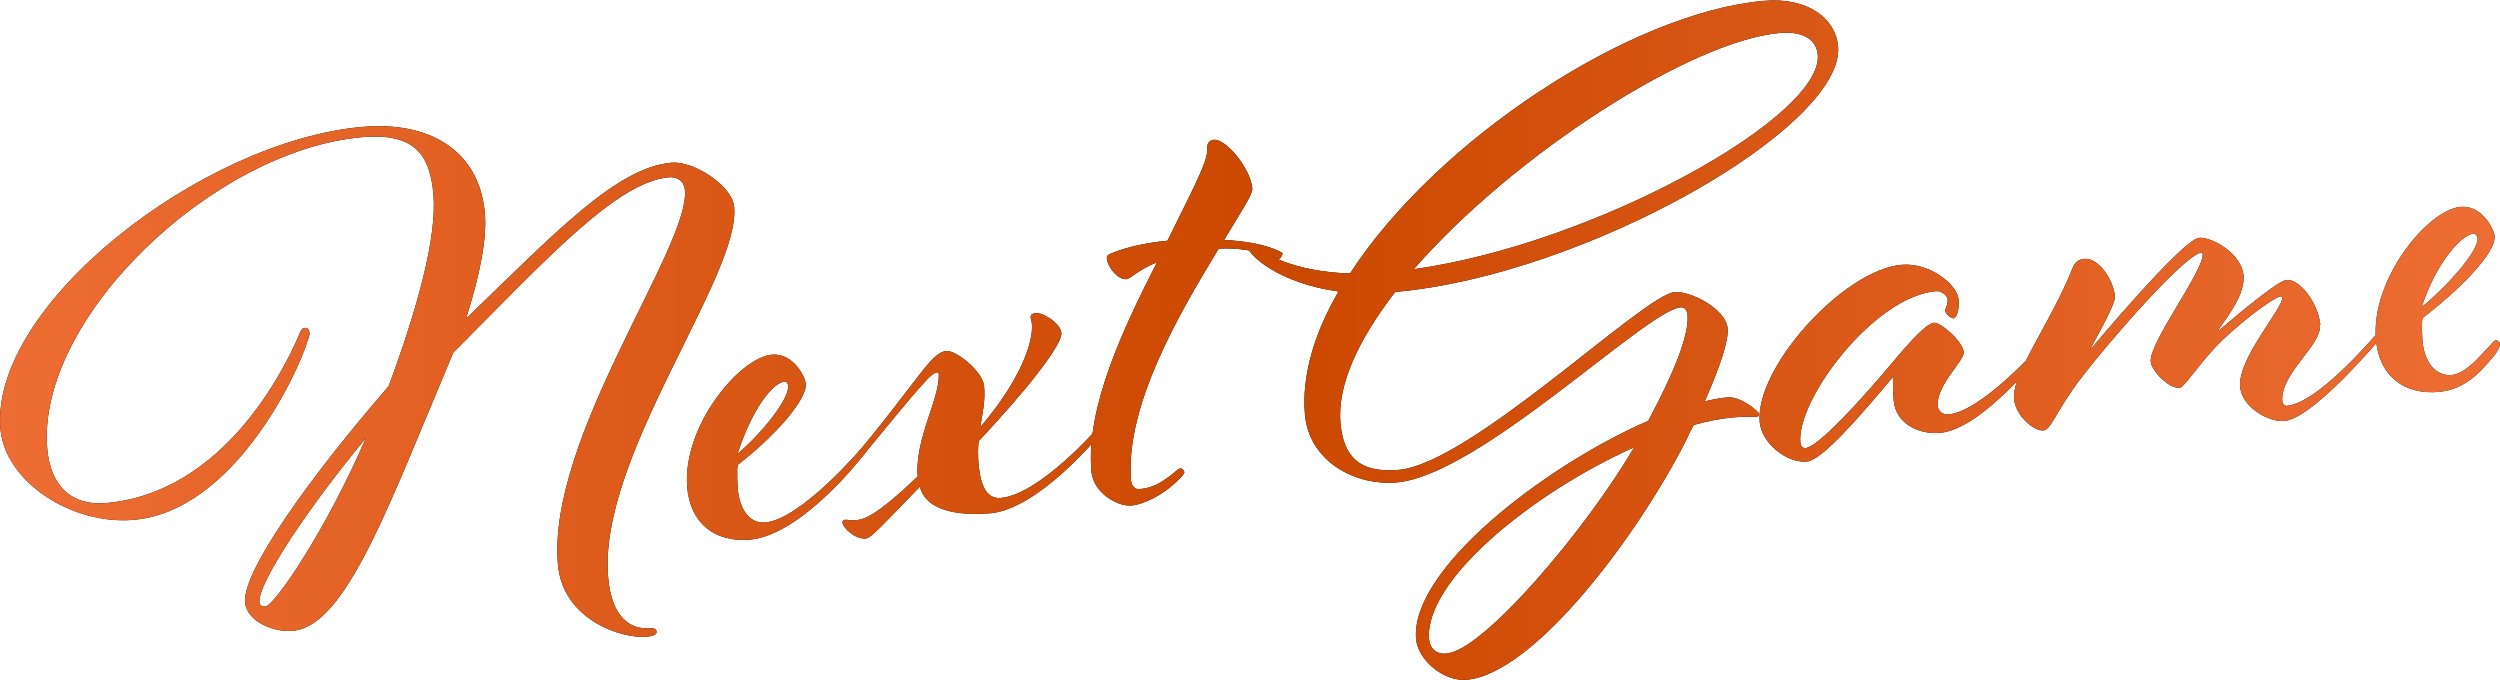
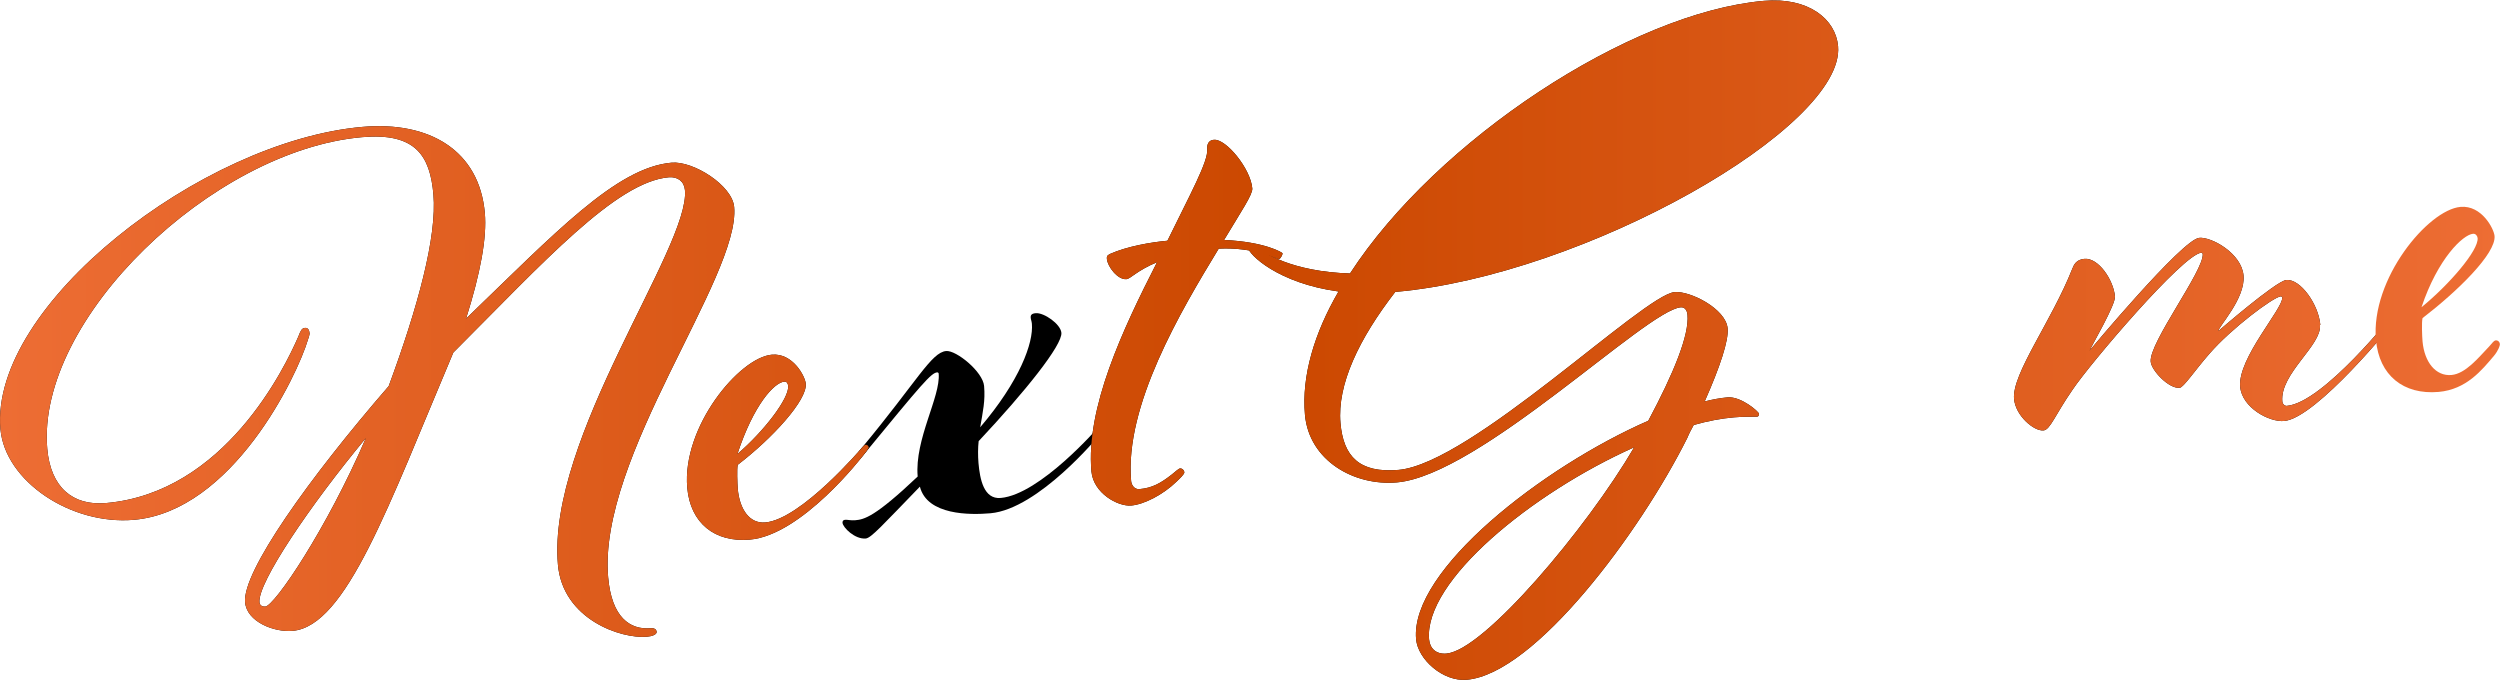
<svg xmlns="http://www.w3.org/2000/svg" id="_レイヤー_1" viewBox="0 0 294 80">
  <defs>
    <style>.cls-1{fill:url(#_名称未設定グラデーション_27);}</style>
    <linearGradient id="_名称未設定グラデーション_27" x1=".01" y1="40" x2="293.99" y2="40" gradientUnits="userSpaceOnUse">
      <stop offset="0" stop-color="#ed6d34" />
      <stop offset=".51" stop-color="#cb4800" />
      <stop offset="1" stop-color="#ed6d34" />
    </linearGradient>
  </defs>
  <path d="m36.41,39.16c.01.16-.11.57-.18.74-1.3,4.37-8.91,20.21-20.47,21.23-7.41.65-15.17-4.54-15.71-10.67C-1.21,35.94,23.68,16.58,42.64,14.92c7.81-.68,13.73,2.73,14.38,10.15.25,2.87-.51,7.03-2.21,12.4,10.37-9.98,17.64-17.77,24.17-18.34,2.55-.22,7.14,2.67,7.36,5.22.72,8.21-16.06,29.43-14.82,43.54.41,4.7,2.55,6.2,5.02,5.99.24-.02.64.02.68.42.03.32-.52.53-1.15.58-3.03.26-9.89-2.03-10.46-8.48-1.3-14.9,15.53-37.34,14.94-44.03-.09-1.04-.86-1.61-1.9-1.52-6.22.54-14.78,10.05-25.34,20.61-7.65,18.1-12.6,32.18-18.9,32.73-2.15.19-5.39-1.05-5.59-3.37-.31-3.59,7.48-14.55,16.89-25.41,3.44-9.3,5.69-17.6,5.26-22.54-.4-4.54-2.08-7.29-8.38-6.74C24.98,17.67,4.23,37.56,5.56,52.78c.4,4.54,3,6.72,6.9,6.38,13.95-1.22,21.02-15.89,22.62-19.57.26-.67.39-1,.79-1.03.4-.04.51.36.53.6Zm-5.22,32.18c1.12-.1,7.23-9.15,11.84-19.83-6.54,7.88-12.73,17.01-12.52,19.32.03.32.29.54.69.5Z" />
  <path d="m101.81,52.31c.24-.02.34.21.35.29.01.16-.5.77-.71,1.03,0,0-7.14,9.3-13.27,9.83-4.14.36-7-1.96-7.36-6.1-.63-7.17,6.13-15.31,9.95-15.65,2.47-.22,3.92,2.55,3.99,3.42.17,1.91-3.86,6.36-8,9.53-.12.49-.04,2.25,0,2.81.22,2.47,1.41,4.13,3.24,3.97,4.22-.37,11.36-8.78,11.36-8.78,0,0,.29-.35.45-.36Zm-9.12-6.91c-.02-.24-.13-.55-.45-.52-1.2.1-3.62,2.73-5.52,8.51,3.14-2.68,6.09-6.56,5.97-7.99Z" />
  <path d="m101.07,53.98c-.16.01-.33-.13-.35-.29-.02-.24.42-.76.63-1.02,6.54-7.88,8.17-11.23,9.92-11.39,1.2-.1,4.31,2.43,4.46,4.11.15,1.75-.14,2.98-.46,4.86,4.66-5.47,6.28-9.94,6.08-12.18-.03-.32-.12-.47-.14-.71-.02-.24.04-.49.6-.53.96-.08,2.92,1.27,3.01,2.31.12,1.44-4.22,6.87-9.73,12.74-.09.81-.09,1.69-.02,2.57.17,1.91.62,4.28,2.61,4.11,4.62-.4,11.48-8.31,11.48-8.31,0,0,.29-.35.45-.36.24-.02.34.21.35.29.01.16-.5.77-.71,1.03,0,0-7.11,8.65-12.77,9.15-2.39.21-7.45.25-8.3-3.13-4.42,4.56-5.73,6.04-6.37,6.1-1.28.11-2.68-1.29-2.73-1.85-.01-.16.05-.33.29-.35.32-.03.65.1,1.21.05,1.04-.09,2.3-.36,7.34-5.14-.38-4.38,2.71-9.39,2.47-12.1,0-.08-.09-.15-.17-.15-.72.06-1.74,1.28-8.78,9.84-.15.17-.29.35-.37.35Z" />
  <path d="m141.97,17.55c-.01-.16-.09-1.04.79-1.11,1.43-.13,4.31,3.4,4.51,5.71.06.72-1.29,2.68-3.32,6.07,4.84.22,6.88,1.49,6.88,1.57.01.16-.26.67-.42.68-.24.02-2.86-1.44-7.09-1.23-4.49,7.38-11.07,18.48-10.3,27.32.03.4.33,1.01.97.96,1.51-.13,2.51-.7,3.79-1.7.45-.36.82-.71.98-.73.32-.03.51.28.52.44.02.24-.57.77-.94,1.13-1.55,1.5-3.78,2.66-5.3,2.79-1.59.14-4.46-1.46-4.69-4.01-.66-7.49,3.68-16.7,7.72-24.61-2.4,1.01-3.12,1.96-3.6,2-1.04.09-2.22-1.49-2.3-2.37-.02-.24-.03-.4.35-.59,2.01-.9,4.86-1.39,6.77-1.56,2.66-5.45,4.81-9.33,4.68-10.77Z" />
  <path d="m206.85,48.66c.01.16-.05.33-.21.34-.24.02-1.53-.03-2.72.08-1.51.13-3.09.43-4.74.9-.28.51-.55,1.01-.75,1.51-5.54,11.08-17.89,27.74-25.94,28.45-2.79.24-5.75-2.39-5.96-4.78-.71-8.13,14.93-20.26,27.31-25.68,2.97-5.56,4.82-10.06,4.61-12.45-.06-.64-.4-.93-.8-.89-4.07.36-23.65,19.74-33.37,20.59-5.02.44-10.34-2.55-10.82-7.97-.4-4.54,1.09-9.57,3.95-14.48-7.15-.98-10.58-4.37-10.65-5.17-.02-.24.12-.49.28-.51.24-.02.5.2.76.42.7.66,4.11,2.93,10.96,3.14C168.94,16.48,191.72,1.48,207.42.1c5.26-.46,8.46,2.15,8.74,5.34.83,9.48-29.77,26.94-52.08,28.89-4.26,5.51-6.84,10.88-6.44,15.42.34,3.91,2.2,5.91,6.83,5.51,8.53-.75,28.8-20.59,32.46-20.91,1.83-.16,6.03,1.96,6.24,4.27.13,1.43-.89,4.5-2.7,8.59.94-.24,1.81-.4,2.69-.48,1.59-.14,3.68,1.69,3.7,1.93Zm2.43-44.78c-10.36.91-31.2,14.21-43.02,27.78,21.34-2.99,48.14-17.94,47.51-25.2-.17-1.91-1.85-2.81-4.48-2.58Zm-39.15,72.97c4.38-.38,16.46-14.69,22.05-24.25-12.06,5.39-24.72,15.73-24.12,22.59.09,1.04.8,1.78,2.07,1.67Z" />
-   <path d="m240.03,40.54c.15-.17.29-.35.45-.36.24-.02.34.21.35.29.01.16-.5.77-.71,1.03,0,0-7.01,8.97-11.95,9.4-2.71.24-5.25-1.23-5.47-3.78-.13-1.51-.08-2.8-.08-2.8-3.64,4.33-8.3,9.8-10.13,9.96-2.39.21-5.33-2.18-5.55-4.65-.56-6.38,9.84-17.89,16.69-18.49,3.27-.29,6.55,2.32,6.7,4.07.1,1.2-.21,2.19-.61,2.22-.24.02-.92-.48-.96-.88-.03-.32.34-.67.28-1.39-.03-.32-.65-.99-1.37-.92-7.33.64-16.39,12.76-15.95,17.78.04.48.3.7.62.67,1.51-.13,6.64-5.8,10.13-9.96,2.18-2.6,4.09-4.69,4.96-4.77.8-.07,3.4,2.19,3.51,3.47.08.96-3.27,3.9-3.06,6.29.07.8.74,1.06,1.29,1.01,3.91-.34,10.85-8.18,10.85-8.18Z" />
  <path d="m272.83,38.23c.21,2.39-4.72,5.71-4.43,8.98.03.32.29.54.53.52,4.3-.38,12.54-10.82,12.54-10.82,0,0,.21-.34.45-.36.24-.02.42.2.43.28.01.16-.58.77-.79,1.03,0,0-9.13,11.32-12.95,11.65-1.75.15-4.96-1.57-5.17-4.04-.29-3.35,5.06-9.2,4.95-10.47,0-.08-.09-.15-.17-.15-.88.08-5.85,3.8-8.4,6.76-1.75,2-3.03,3.96-3.5,4-1.28.11-3.31-2.04-3.4-3.08-.2-2.23,6.29-10.75,6.12-12.66,0-.08-.09-.15-.17-.15-2.15.19-13.07,13.03-15.13,16.1-2.07,2.99-2.64,4.73-3.43,4.8-1.12.1-3.28-1.72-3.46-3.71-.26-2.95,4.42-9.14,6.85-15.3.2-.5.47-1.08,1.42-1.17,1.67-.15,3.43,2.51,3.6,4.42.08.96-2.64,5.61-2.98,6.36,0,0,10.9-13.08,12.89-13.25,1.43-.13,4.98,1.81,5.21,4.44.24,2.71-3,6.05-2.96,6.52,0,0,6.79-5.89,7.99-6,1.67-.15,3.79,2.88,4,5.27Z" />
-   <path d="m279.41,39.98c-.63-7.17,6.13-15.31,9.95-15.65,2.47-.22,3.92,2.55,4,3.42.18,2.07-4.33,6.48-8.47,9.66-.12.49-.05,2.17,0,2.73.22,2.47,1.57,4.12,3.4,3.96,1.67-.15,3.19-2.05,4.44-3.36.36-.43.58-.69.74-.71.32-.03.5.2.52.44.01.16-.18.74-.68,1.35-1.46,1.73-3.27,3.98-6.53,4.27-4.14.36-7-1.96-7.36-6.1Zm11.96-11.97c-.02-.24-.21-.54-.53-.52-1.2.1-4.16,2.93-6.07,8.64,3.3-2.7,6.72-6.69,6.6-8.13Z" />
  <path class="cls-1" d="m36.41,39.16c.01.16-.11.57-.18.74-1.3,4.37-8.91,20.21-20.47,21.23-7.41.65-15.17-4.54-15.71-10.67C-1.21,35.94,23.68,16.58,42.64,14.92c7.81-.68,13.73,2.73,14.38,10.15.25,2.87-.51,7.03-2.21,12.4,10.37-9.98,17.64-17.77,24.17-18.34,2.55-.22,7.14,2.67,7.36,5.22.72,8.21-16.06,29.43-14.82,43.54.41,4.7,2.55,6.2,5.02,5.99.24-.02.64.02.68.42.03.32-.52.53-1.15.58-3.03.26-9.89-2.03-10.46-8.48-1.3-14.9,15.53-37.34,14.94-44.03-.09-1.04-.86-1.61-1.9-1.52-6.22.54-14.78,10.05-25.34,20.61-7.65,18.1-12.6,32.18-18.9,32.73-2.15.19-5.39-1.05-5.59-3.37-.31-3.59,7.48-14.55,16.89-25.41,3.44-9.3,5.69-17.6,5.26-22.54-.4-4.54-2.08-7.29-8.38-6.74C24.98,17.67,4.23,37.56,5.56,52.78c.4,4.54,3,6.72,6.9,6.38,13.95-1.22,21.02-15.89,22.62-19.57.26-.67.39-1,.79-1.03.4-.04.51.36.53.6Zm-5.22,32.18c1.12-.1,7.23-9.15,11.84-19.83-6.54,7.88-12.73,17.01-12.52,19.32.03.32.29.54.69.5Z" />
  <path class="cls-1" d="m101.81,52.31c.24-.02.34.21.35.29.01.16-.5.77-.71,1.03,0,0-7.14,9.3-13.27,9.83-4.14.36-7-1.96-7.36-6.1-.63-7.17,6.13-15.31,9.95-15.65,2.47-.22,3.92,2.55,3.99,3.42.17,1.91-3.86,6.36-8,9.53-.12.49-.04,2.25,0,2.81.22,2.47,1.41,4.13,3.24,3.97,4.22-.37,11.36-8.78,11.36-8.78,0,0,.29-.35.45-.36Zm-9.12-6.91c-.02-.24-.13-.55-.45-.52-1.2.1-3.62,2.73-5.52,8.51,3.14-2.68,6.09-6.56,5.97-7.99Z" />
-   <path class="cls-1" d="m101.07,53.98c-.16.01-.33-.13-.35-.29-.02-.24.42-.76.63-1.02,6.54-7.88,8.17-11.23,9.92-11.39,1.2-.1,4.31,2.43,4.46,4.11.15,1.75-.14,2.98-.46,4.86,4.66-5.47,6.28-9.94,6.08-12.18-.03-.32-.12-.47-.14-.71-.02-.24.04-.49.6-.53.96-.08,2.92,1.27,3.01,2.31.12,1.44-4.22,6.87-9.73,12.74-.09.81-.09,1.69-.02,2.57.17,1.91.62,4.28,2.61,4.11,4.62-.4,11.48-8.31,11.48-8.31,0,0,.29-.35.45-.36.24-.02.34.21.35.29.01.16-.5.77-.71,1.03,0,0-7.11,8.65-12.77,9.15-2.39.21-7.45.25-8.3-3.13-4.42,4.56-5.73,6.04-6.37,6.1-1.28.11-2.68-1.29-2.73-1.85-.01-.16.05-.33.29-.35.32-.03.65.1,1.21.05,1.04-.09,2.3-.36,7.34-5.14-.38-4.38,2.71-9.39,2.47-12.1,0-.08-.09-.15-.17-.15-.72.06-1.74,1.28-8.78,9.84-.15.17-.29.35-.37.35Z" />
  <path class="cls-1" d="m141.97,17.55c-.01-.16-.09-1.04.79-1.11,1.43-.13,4.31,3.4,4.51,5.71.06.72-1.29,2.68-3.32,6.07,4.84.22,6.88,1.49,6.88,1.57.01.16-.26.67-.42.68-.24.02-2.86-1.44-7.09-1.23-4.49,7.38-11.07,18.48-10.3,27.32.03.4.33,1.01.97.96,1.51-.13,2.51-.7,3.79-1.7.45-.36.82-.71.98-.73.32-.03.51.28.52.44.02.24-.57.77-.94,1.13-1.55,1.5-3.78,2.66-5.3,2.79-1.59.14-4.46-1.46-4.69-4.01-.66-7.49,3.68-16.7,7.72-24.61-2.4,1.01-3.12,1.96-3.6,2-1.04.09-2.22-1.49-2.3-2.37-.02-.24-.03-.4.35-.59,2.01-.9,4.86-1.39,6.77-1.56,2.66-5.45,4.81-9.33,4.68-10.77Z" />
-   <path class="cls-1" d="m206.85,48.66c.01.16-.05.33-.21.34-.24.02-1.53-.03-2.72.08-1.51.13-3.09.43-4.74.9-.28.51-.55,1.01-.75,1.51-5.54,11.08-17.89,27.74-25.94,28.45-2.79.24-5.75-2.39-5.96-4.78-.71-8.13,14.93-20.26,27.31-25.68,2.97-5.56,4.82-10.06,4.61-12.45-.06-.64-.4-.93-.8-.89-4.07.36-23.65,19.74-33.37,20.59-5.02.44-10.34-2.55-10.82-7.97-.4-4.54,1.09-9.57,3.95-14.48-7.15-.98-10.58-4.37-10.65-5.17-.02-.24.12-.49.28-.51.24-.02.5.2.76.42.7.66,4.11,2.93,10.96,3.14C168.94,16.48,191.72,1.48,207.42.1c5.26-.46,8.46,2.15,8.74,5.34.83,9.48-29.77,26.94-52.08,28.89-4.26,5.51-6.84,10.88-6.44,15.42.34,3.91,2.2,5.91,6.83,5.51,8.53-.75,28.8-20.59,32.46-20.91,1.83-.16,6.03,1.96,6.24,4.27.13,1.43-.89,4.5-2.7,8.59.94-.24,1.81-.4,2.69-.48,1.59-.14,3.68,1.69,3.7,1.93Zm2.43-44.78c-10.36.91-31.2,14.21-43.02,27.78,21.34-2.99,48.14-17.94,47.51-25.2-.17-1.91-1.85-2.81-4.48-2.58Zm-39.15,72.97c4.38-.38,16.46-14.69,22.05-24.25-12.06,5.39-24.72,15.73-24.12,22.59.09,1.04.8,1.78,2.07,1.67Z" />
-   <path class="cls-1" d="m240.03,40.54c.15-.17.29-.35.45-.36.24-.02.34.21.35.29.01.16-.5.77-.71,1.03,0,0-7.01,8.97-11.95,9.4-2.71.24-5.25-1.23-5.47-3.78-.13-1.51-.08-2.8-.08-2.8-3.64,4.33-8.3,9.8-10.13,9.96-2.39.21-5.33-2.18-5.55-4.65-.56-6.38,9.84-17.89,16.69-18.49,3.27-.29,6.55,2.32,6.7,4.07.1,1.2-.21,2.19-.61,2.22-.24.02-.92-.48-.96-.88-.03-.32.34-.67.28-1.39-.03-.32-.65-.99-1.37-.92-7.33.64-16.39,12.76-15.95,17.78.04.48.3.7.62.67,1.51-.13,6.64-5.8,10.13-9.96,2.18-2.6,4.09-4.69,4.96-4.77.8-.07,3.4,2.19,3.51,3.47.08.96-3.27,3.9-3.06,6.29.07.8.74,1.06,1.29,1.01,3.91-.34,10.85-8.18,10.85-8.18Z" />
+   <path class="cls-1" d="m206.85,48.66c.01.16-.05.33-.21.34-.24.02-1.53-.03-2.72.08-1.51.13-3.09.43-4.74.9-.28.51-.55,1.01-.75,1.51-5.54,11.08-17.89,27.74-25.94,28.45-2.79.24-5.75-2.39-5.96-4.78-.71-8.13,14.93-20.26,27.31-25.68,2.97-5.56,4.82-10.06,4.61-12.45-.06-.64-.4-.93-.8-.89-4.07.36-23.65,19.74-33.37,20.59-5.02.44-10.34-2.55-10.82-7.97-.4-4.54,1.09-9.57,3.95-14.48-7.15-.98-10.58-4.37-10.65-5.17-.02-.24.12-.49.28-.51.24-.02.5.2.76.42.7.66,4.11,2.93,10.96,3.14C168.94,16.48,191.72,1.48,207.42.1c5.26-.46,8.46,2.15,8.74,5.34.83,9.48-29.77,26.94-52.08,28.89-4.26,5.51-6.84,10.88-6.44,15.42.34,3.91,2.2,5.91,6.83,5.51,8.53-.75,28.8-20.59,32.46-20.91,1.83-.16,6.03,1.96,6.24,4.27.13,1.43-.89,4.5-2.7,8.59.94-.24,1.81-.4,2.69-.48,1.59-.14,3.68,1.69,3.7,1.93Zm2.43-44.78Zm-39.15,72.97c4.38-.38,16.46-14.69,22.05-24.25-12.06,5.39-24.72,15.73-24.12,22.59.09,1.04.8,1.78,2.07,1.67Z" />
  <path class="cls-1" d="m272.83,38.23c.21,2.39-4.72,5.71-4.43,8.98.03.32.29.54.53.52,4.3-.38,12.54-10.82,12.54-10.82,0,0,.21-.34.45-.36.24-.02.42.2.43.28.01.16-.58.77-.79,1.03,0,0-9.13,11.32-12.95,11.65-1.75.15-4.96-1.57-5.17-4.04-.29-3.35,5.06-9.2,4.95-10.47,0-.08-.09-.15-.17-.15-.88.08-5.85,3.8-8.4,6.76-1.75,2-3.03,3.96-3.5,4-1.28.11-3.31-2.04-3.4-3.08-.2-2.23,6.29-10.75,6.12-12.66,0-.08-.09-.15-.17-.15-2.15.19-13.07,13.03-15.13,16.1-2.07,2.99-2.64,4.73-3.43,4.8-1.12.1-3.28-1.72-3.46-3.71-.26-2.95,4.42-9.14,6.85-15.3.2-.5.47-1.08,1.42-1.17,1.67-.15,3.43,2.51,3.6,4.42.08.96-2.64,5.61-2.98,6.36,0,0,10.9-13.08,12.89-13.25,1.43-.13,4.98,1.81,5.21,4.44.24,2.71-3,6.05-2.96,6.52,0,0,6.79-5.89,7.99-6,1.67-.15,3.79,2.88,4,5.27Z" />
  <path class="cls-1" d="m279.41,39.98c-.63-7.17,6.13-15.31,9.95-15.65,2.47-.22,3.92,2.55,4,3.42.18,2.07-4.33,6.48-8.47,9.66-.12.49-.05,2.17,0,2.73.22,2.47,1.57,4.12,3.4,3.96,1.67-.15,3.19-2.05,4.44-3.36.36-.43.58-.69.74-.71.32-.03.5.2.52.44.01.16-.18.74-.68,1.35-1.46,1.73-3.27,3.98-6.53,4.27-4.14.36-7-1.96-7.36-6.1Zm11.96-11.97c-.02-.24-.21-.54-.53-.52-1.2.1-4.16,2.93-6.07,8.64,3.3-2.7,6.72-6.69,6.6-8.13Z" />
</svg>